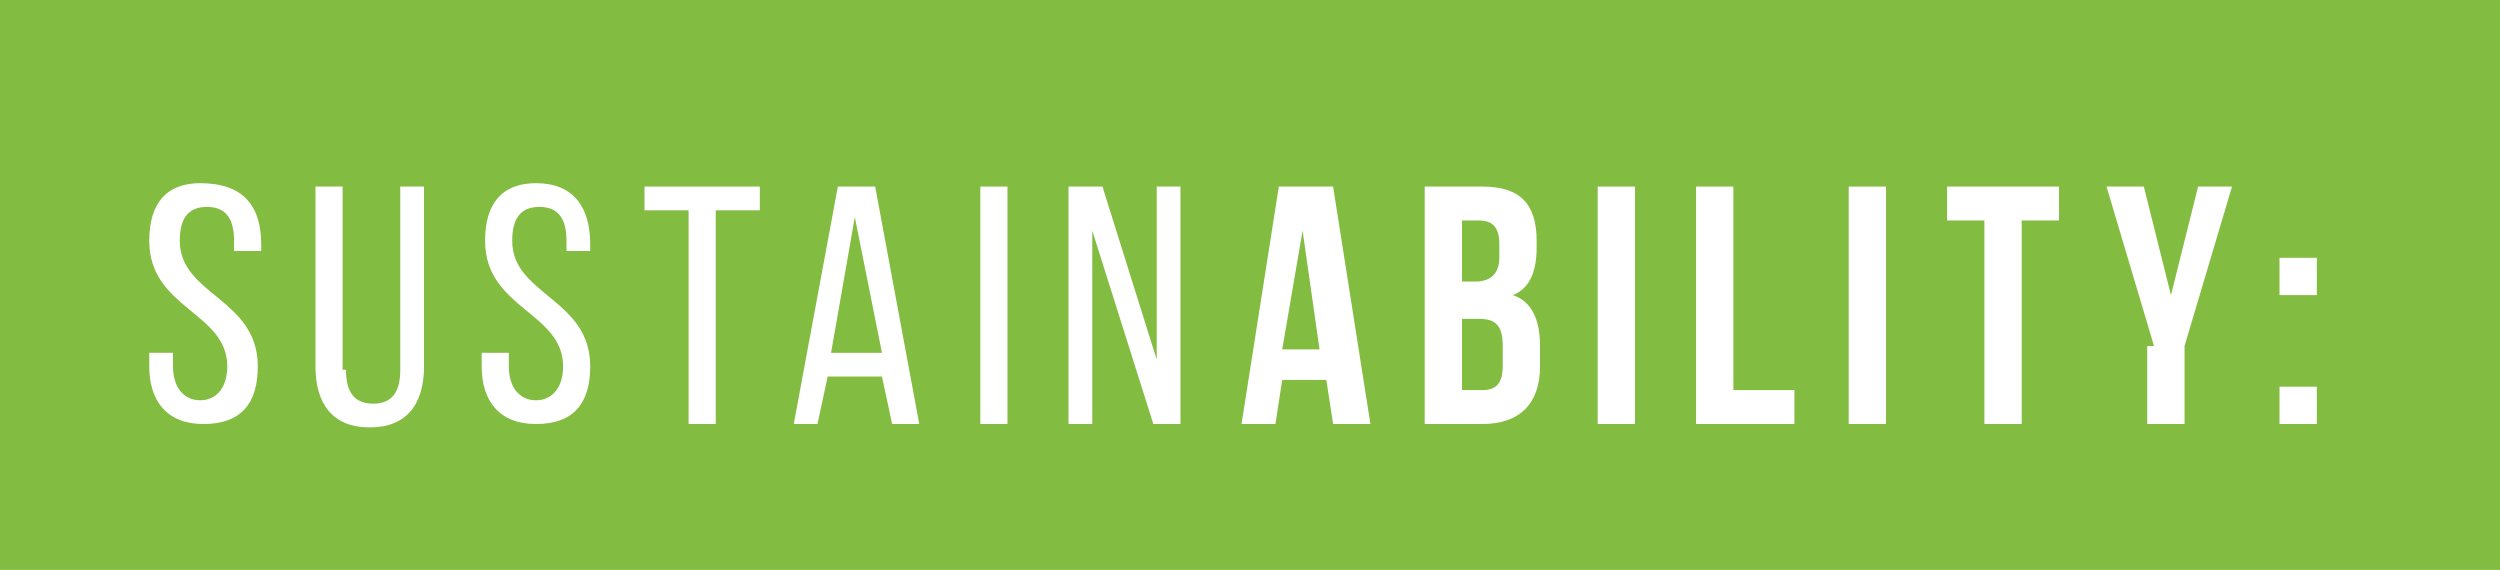
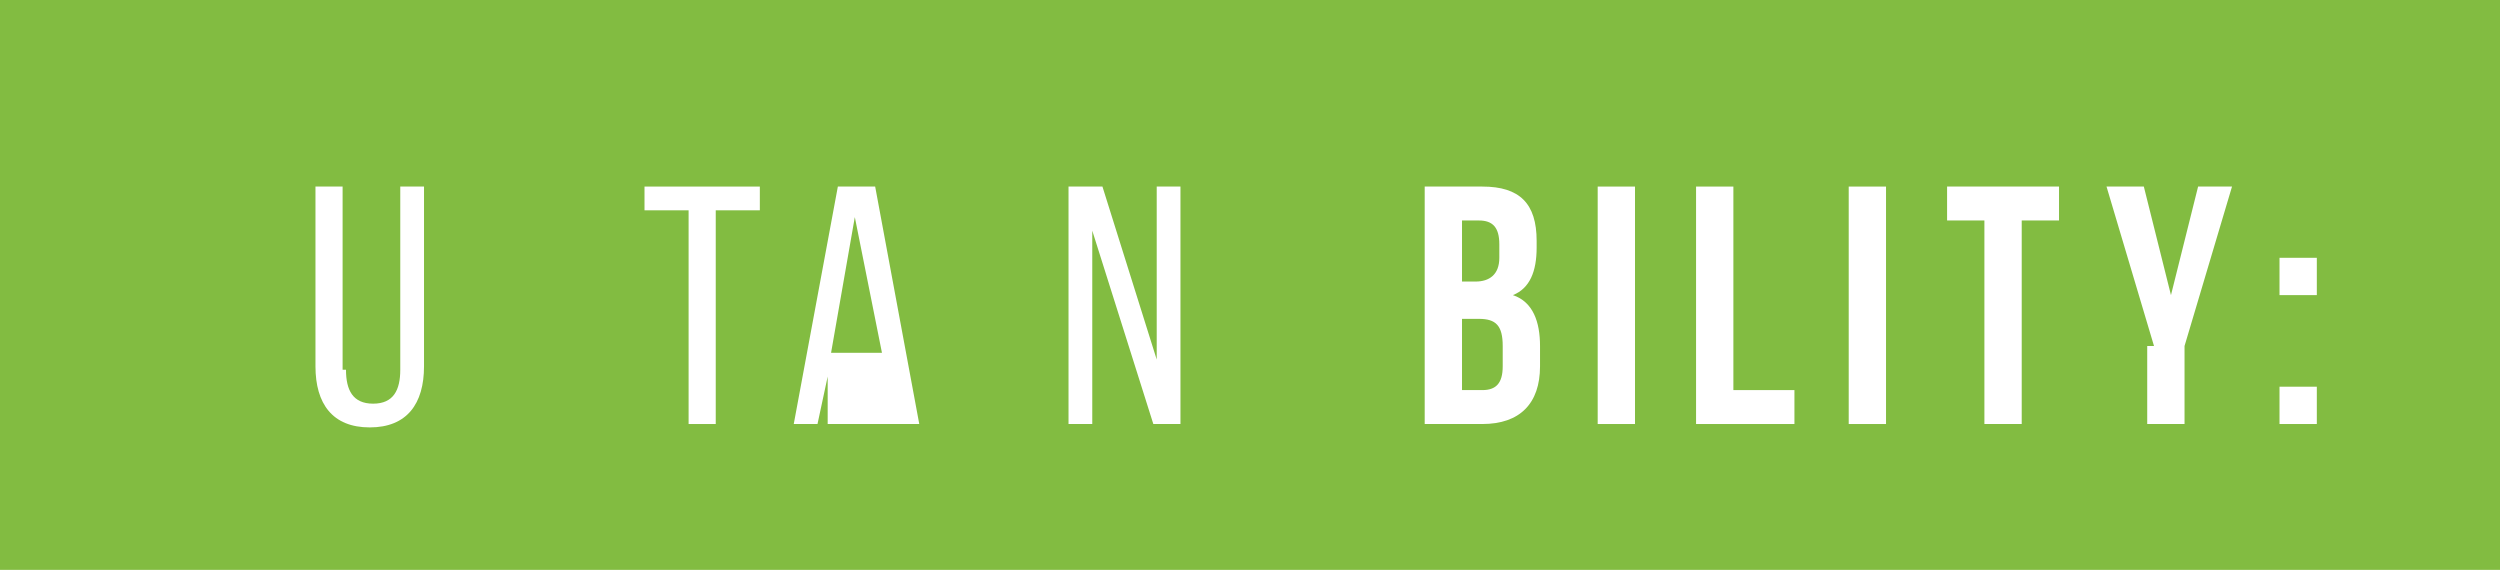
<svg xmlns="http://www.w3.org/2000/svg" version="1.1" id="Layer_1" x="0px" y="0px" viewBox="0 0 73.7 16.8" style="enable-background:new 0 0 73.7 16.8;" xml:space="preserve">
  <style type="text/css">
	.st0{fill:#82BC41;}
	.st1{fill:#FFFFFF;}
</style>
  <rect class="st0" width="73.7" height="16.8" />
  <g>
-     <path class="st1" d="M7.7,7.2v0.2H6.9V7.1c0-0.6-0.2-1-0.8-1s-0.8,0.4-0.8,1c0,1.6,2.3,1.7,2.3,3.7c0,1.1-0.5,1.7-1.6,1.7   s-1.6-0.7-1.6-1.7v-0.4h0.7v0.4c0,0.6,0.3,1,0.8,1s0.8-0.4,0.8-1c0-1.6-2.3-1.7-2.3-3.7c0-1.1,0.5-1.7,1.5-1.7   C7.2,5.4,7.7,6.1,7.7,7.2z" />
    <path class="st1" d="M10.2,10.9c0,0.6,0.2,1,0.8,1c0.6,0,0.8-0.4,0.8-1V5.5h0.7v5.3c0,1.1-0.5,1.8-1.6,1.8c-1.1,0-1.6-0.7-1.6-1.8   V5.5h0.8V10.9z" />
-     <path class="st1" d="M17.4,7.2v0.2h-0.7V7.1c0-0.6-0.2-1-0.8-1s-0.8,0.4-0.8,1c0,1.6,2.3,1.7,2.3,3.7c0,1.1-0.5,1.7-1.6,1.7   s-1.6-0.7-1.6-1.7v-0.4H15v0.4c0,0.6,0.3,1,0.8,1s0.8-0.4,0.8-1c0-1.6-2.3-1.7-2.3-3.7c0-1.1,0.5-1.7,1.5-1.7   C16.9,5.4,17.4,6.1,17.4,7.2z" />
    <path class="st1" d="M20.3,12.5V6.2H19V5.5h3.4v0.7h-1.3v6.3H20.3z" />
-     <path class="st1" d="M24.4,11.1l-0.3,1.4h-0.7l1.3-7h1.1l1.3,7h-0.8l-0.3-1.4H24.4z M24.5,10.4H26l-0.8-4L24.5,10.4z" />
-     <path class="st1" d="M29.7,5.5v7h-0.8v-7H29.7z" />
+     <path class="st1" d="M24.4,11.1l-0.3,1.4h-0.7l1.3-7h1.1l1.3,7h-0.8H24.4z M24.5,10.4H26l-0.8-4L24.5,10.4z" />
    <path class="st1" d="M32.2,12.5h-0.7v-7h1l1.6,5.1V5.5h0.7v7H34l-1.8-5.7V12.5z" />
  </g>
  <g>
-     <path class="st1" d="M40.4,12.5h-1.1l-0.2-1.3h-1.3l-0.2,1.3h-1l1.1-7h1.6L40.4,12.5z M37.8,10.3h1.1l-0.5-3.5L37.8,10.3z" />
    <path class="st1" d="M45.3,7.1v0.2c0,0.7-0.2,1.2-0.7,1.4c0.6,0.2,0.8,0.8,0.8,1.5v0.6c0,1.1-0.6,1.7-1.7,1.7H42v-7h1.7   C44.8,5.5,45.3,6,45.3,7.1z M43.1,6.5v1.8h0.4c0.4,0,0.7-0.2,0.7-0.7V7.2c0-0.5-0.2-0.7-0.6-0.7H43.1z M43.1,9.4v2.1h0.6   c0.4,0,0.6-0.2,0.6-0.7v-0.6c0-0.6-0.2-0.8-0.7-0.8H43.1z" />
    <path class="st1" d="M47.1,5.5h1.1v7h-1.1V5.5z" />
    <path class="st1" d="M50,5.5h1.1v6h1.8v1H50V5.5z" />
    <path class="st1" d="M54.5,5.5h1.1v7h-1.1V5.5z" />
    <path class="st1" d="M57.3,5.5h3.4v1h-1.1v6h-1.1v-6h-1.1V5.5z" />
    <path class="st1" d="M63.5,10.2l-1.4-4.7h1.1l0.8,3.2l0.8-3.2h1l-1.4,4.7v2.3h-1.1V10.2z" />
    <path class="st1" d="M68.3,7.6v1.1h-1.1V7.6H68.3z M68.3,11.4v1.1h-1.1v-1.1H68.3z" />
  </g>
</svg>